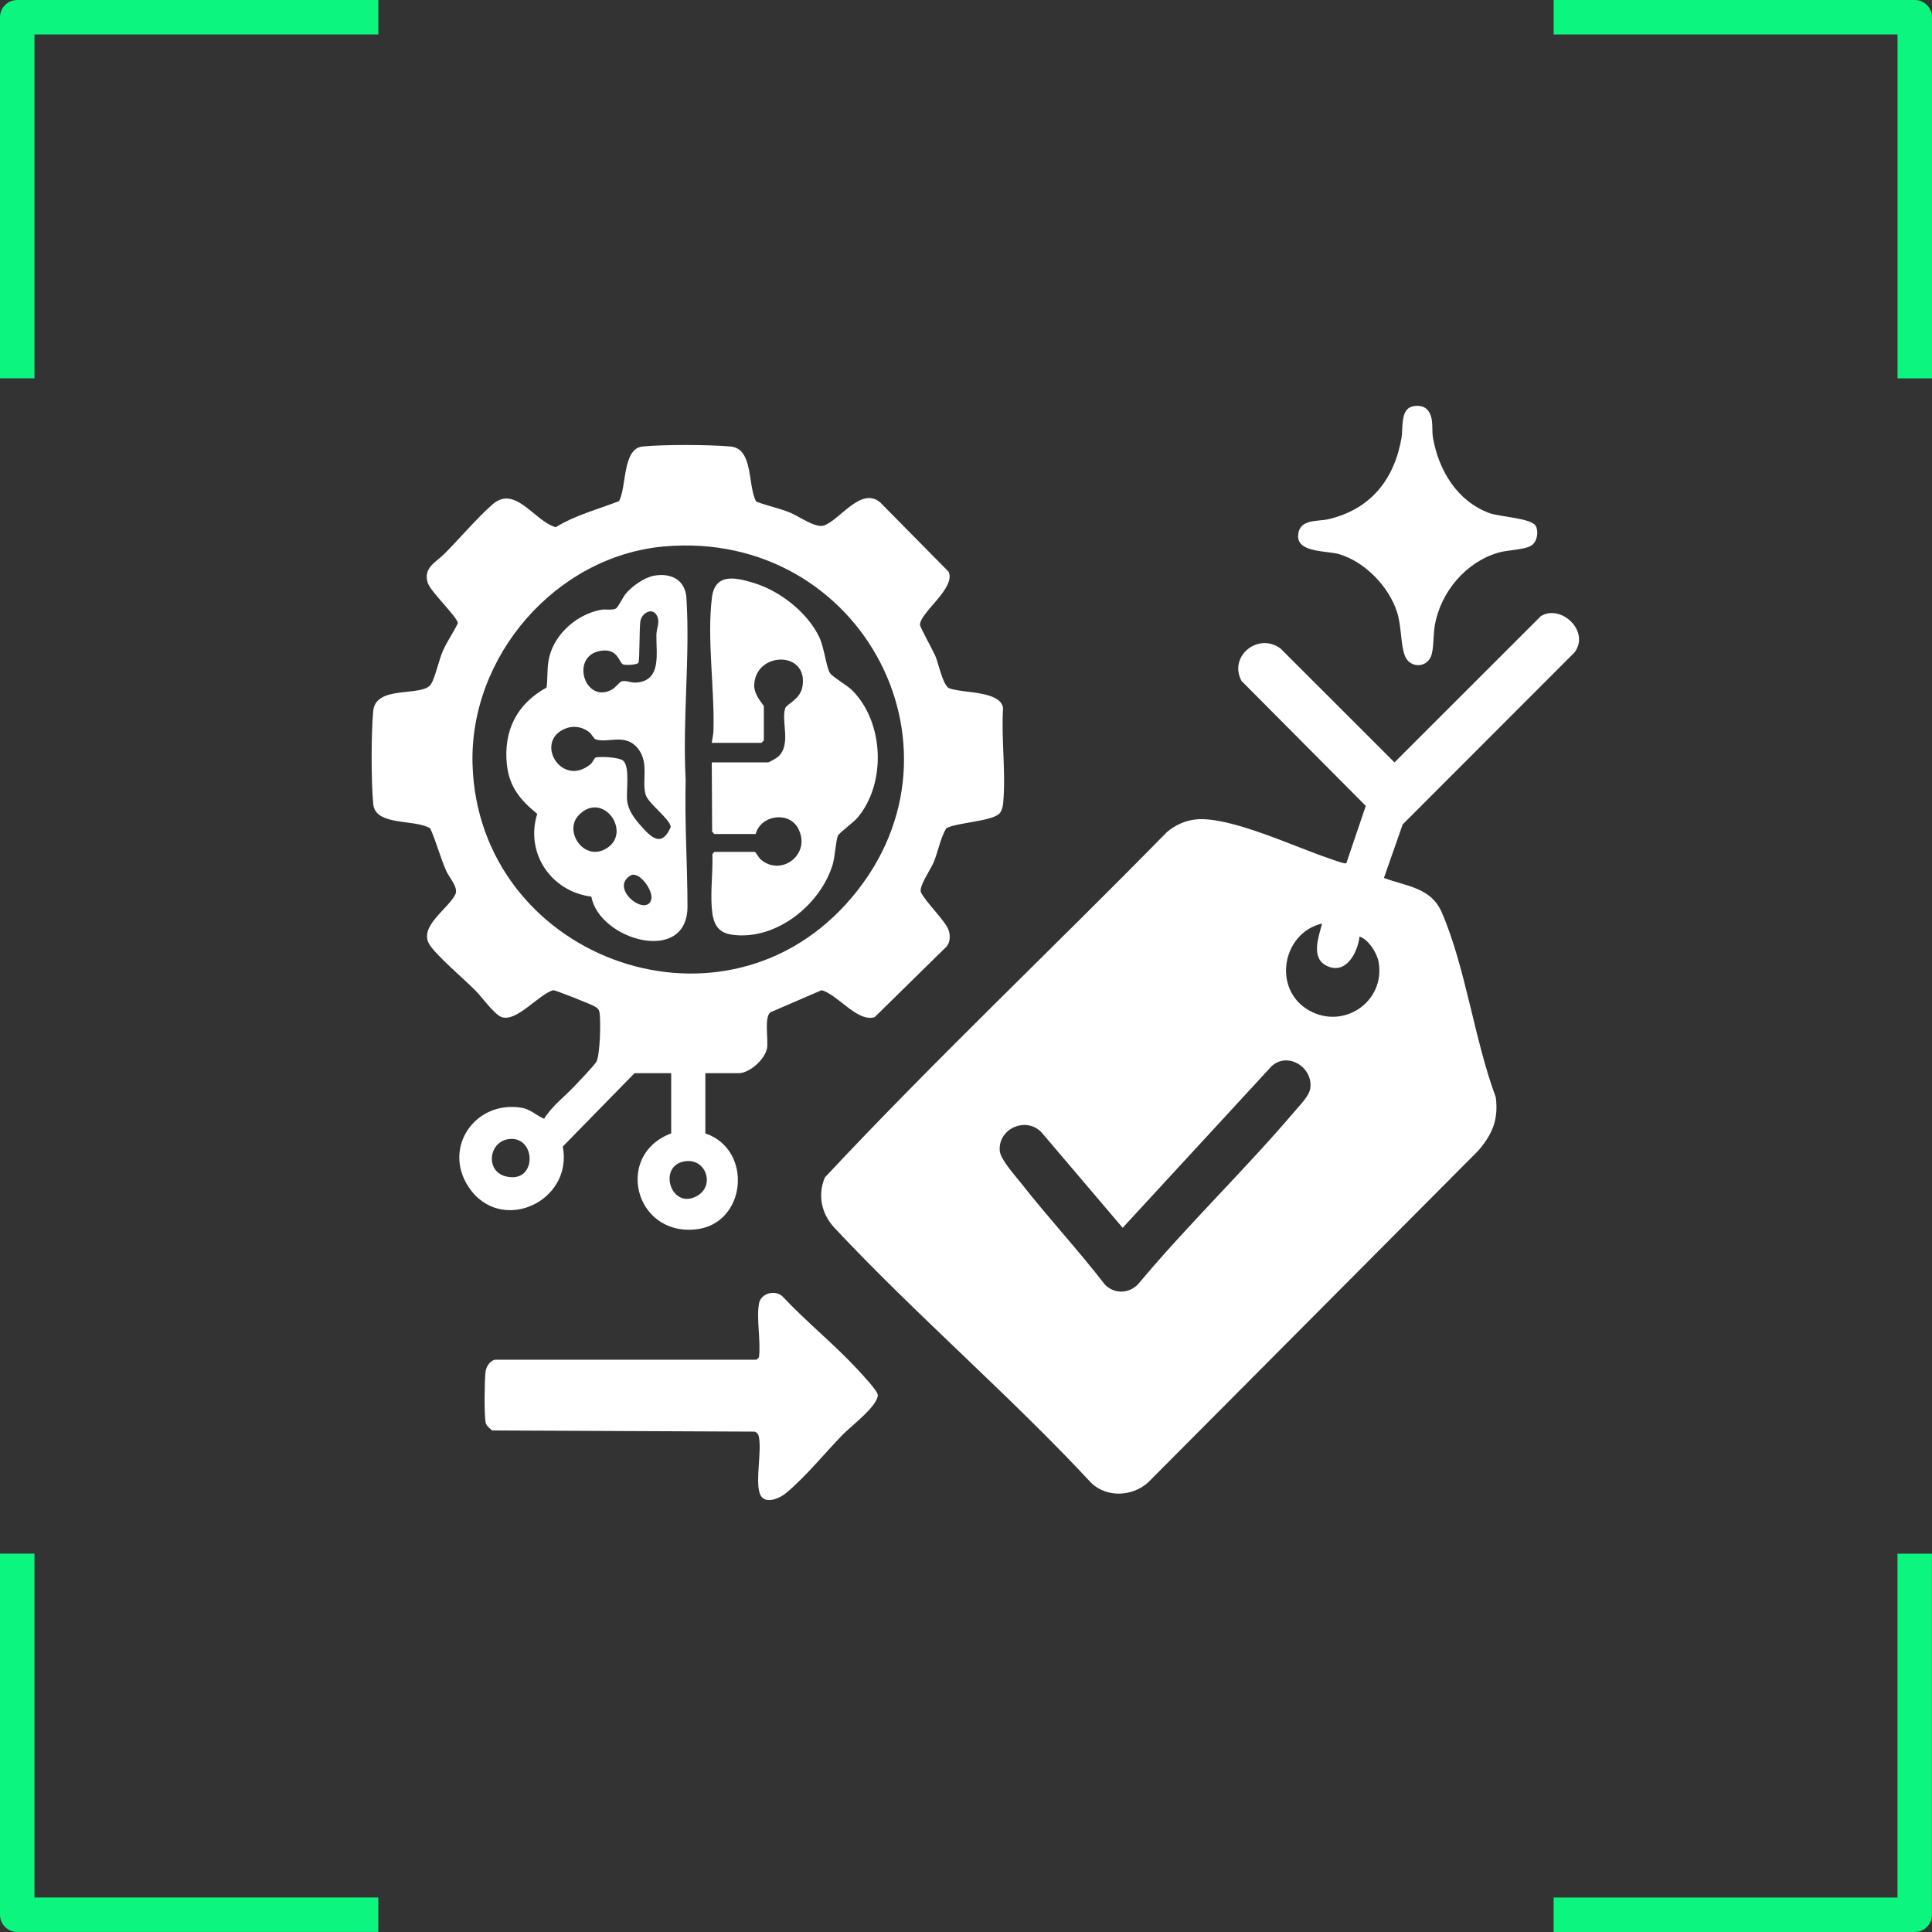
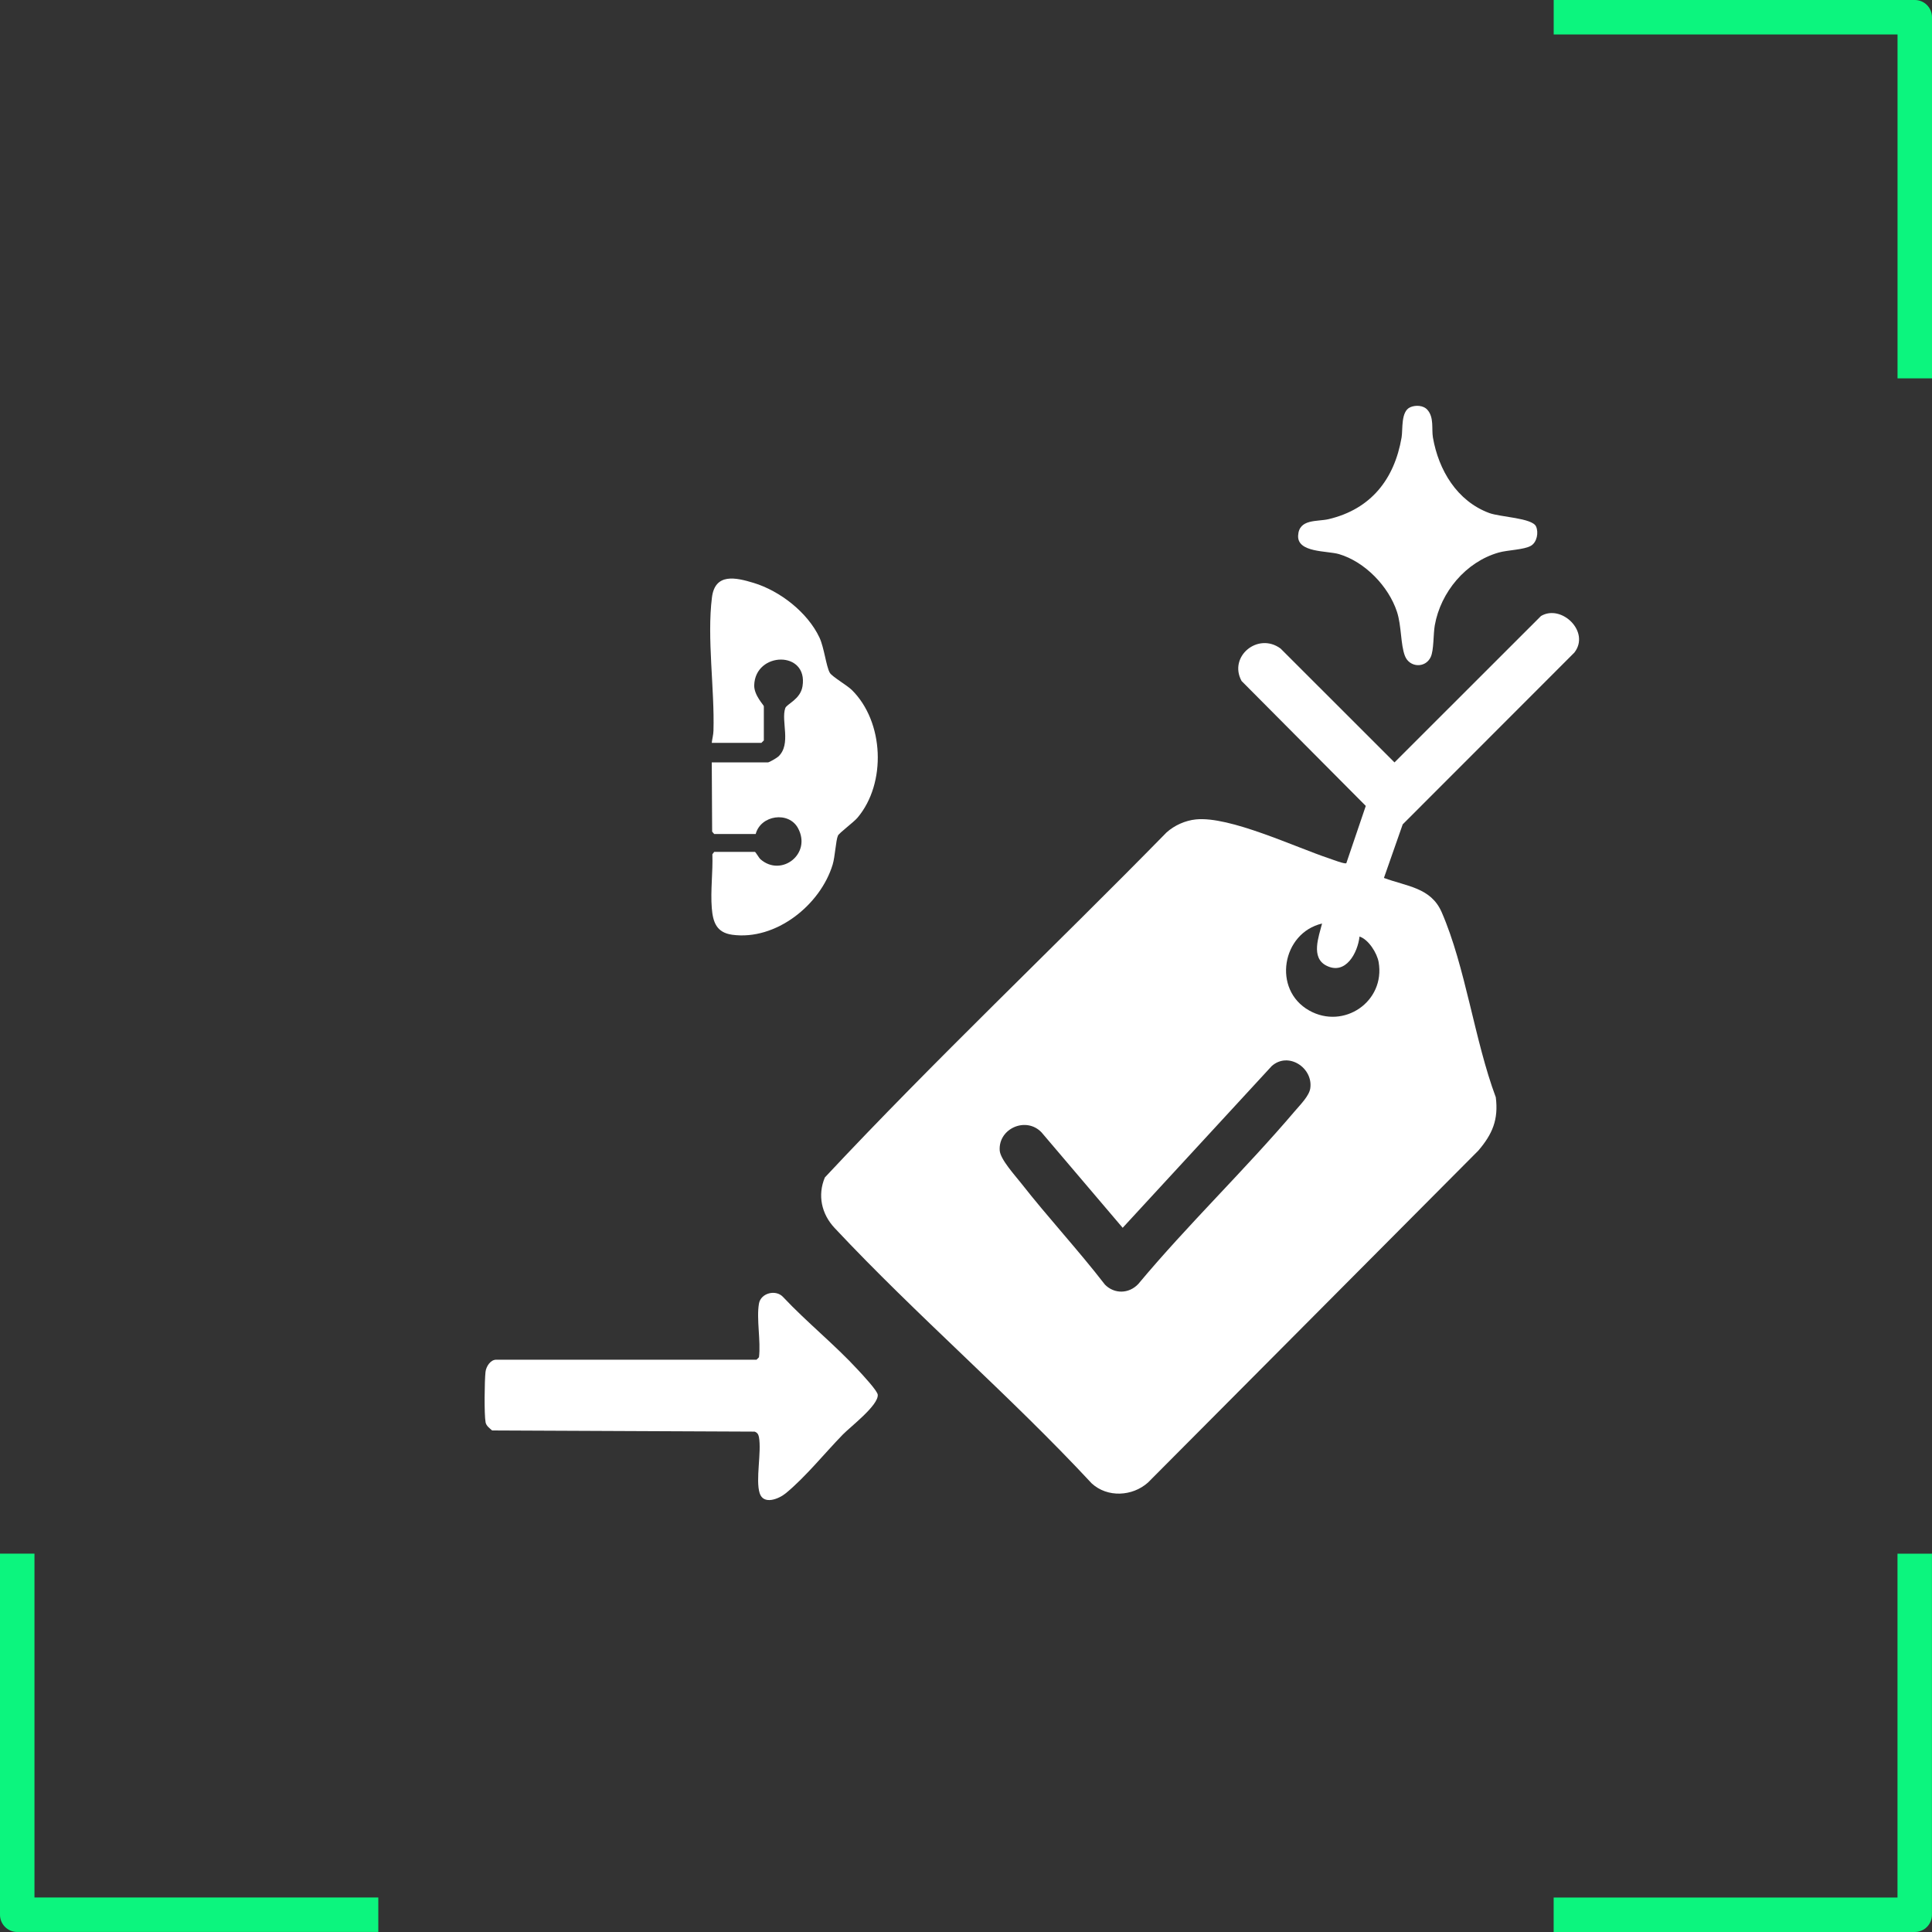
<svg xmlns="http://www.w3.org/2000/svg" id="Layer_1" version="1.1" viewBox="0 0 1024 1024">
  <rect x="0" y="0" width="1024" height="1024" fill="#333333" stroke="none" />
  <defs>
    <style>
      .st0 {
        fill: #0cf57e;
      }

      .st1 {
        fill: #fff;
      }
    </style>
  </defs>
  <g>
    <path class="st1" d="M733.5,465.32c12.11,4.53,24.9,5.05,30.61,18.14,12.64,29,17.41,67.93,28.69,98.11,1.5,11.84-1.78,19.52-9.25,28.27l-175.12,175.96c-8.27,7.37-21.48,8.07-29.79.44-43.51-46.79-92.72-88.89-136.3-135.41-6.9-7.37-9.13-17.29-5.14-26.77,58.48-62.51,121.11-121.64,181.13-182.89,4.18-3.74,9.93-6.31,15.55-6.87,17.9-1.79,52.32,14.6,70.71,20.71,1.55.52,8.18,3.09,8.99,2.5l10.31-30.36-65.83-66.21c-7.09-12.97,8.68-26.03,20.66-17.21l60.39,60.36,77.65-77.6c10.88-6.44,26.27,8.42,17.67,19.4l-90.97,91.04-9.96,28.42h0ZM700.72,489.49c-21.28,5-26.47,35.05-6.84,46.09,18.34,10.32,40.42-4.7,36.83-25.62-.82-4.8-5.39-12.06-10.14-13.57-.92,8.57-7.33,20.65-17.58,15.41-8.38-4.28-4-15.4-2.27-22.31h0ZM552.05,600.2c-8.19-8.61-23-2.08-22.18,9.6.33,4.71,8.14,13.22,11.29,17.24,14.34,18.3,30.27,35.43,44.49,53.84,5.02,5.07,12.69,4.9,17.63-.3,26.45-31.69,56.52-60.47,83.21-91.89,2.73-3.21,7.41-7.85,7.99-11.88,1.56-10.82-11.62-19.62-20.44-11.78l-79,85.73-43-50.57h0Z" />
-     <path class="st1" d="M336.28,568.84l-37.99,38.85c5.61,29.29-33.01,46.94-49.92,21.45-13.91-20.97,3.57-46.14,28.19-41.99,4.49.76,7.83,4.12,11.83,5.83,4-6.66,11.05-11.86,16.43-17.66,2.21-2.39,10.42-10.83,11.38-12.78,1.84-3.78,2.35-21.75,1.52-26.04-.38-1.97-1.31-2.29-2.83-3.21-1.76-1.06-20.51-8.53-21.67-8.46-7.88,2.27-19.17,16.89-27.28,14.28-3.7-1.19-10.74-10.82-13.73-13.87-5.89-6-20.82-18.64-24.57-24.6-6.03-9.6,10.39-19.23,13.76-26.74,1.6-3.58-3.41-8.93-4.9-12.3-3.25-7.39-5.18-15.22-8.48-22.57-8.4-5.06-29.13-1.02-30.21-12.92-1.12-12.23-1.12-37.03,0-49.25,1.29-14.12,26.09-7.17,30.62-14.24,2.23-3.48,4.22-13,6.37-17.79,2.28-5.08,5.47-9.53,7.88-14.52-.09-3.08-14.27-16.51-15.88-21.17-2.81-8.09,4.3-11.16,8.61-15.47,8.07-8.08,17.29-18.98,25.52-26.24,12.15-10.72,22.09,8.69,33.61,12.01,10.45-6.43,22.24-9.42,33.57-13.84,4.1-7.61,1.74-27.88,12.46-28.94,11.25-1.11,35.35-1.02,46.67.01,12.21,1.12,8.93,20.69,13.53,29.17,5.84,2.26,12.09,3.47,17.9,5.82,4.67,1.89,13.68,8.48,18.09,6.86,8.63-3.18,19.52-20.6,29.66-12.34l36.41,36.9c3.77,8.75-15.24,21.58-15.22,28.09,0,1.22,7.03,13.84,8.27,16.83,1.61,3.89,3.96,15.59,7.3,16.83,7.2,2.67,27.02,1.19,28.46,10.38-1.02,16.11,1.53,34.16.09,50.02-.18,1.97-.45,3.61-1.5,5.32-3.05,4.9-23.11,5.23-28.71,8.46-3.28,5.65-4.24,12.3-6.76,18.25-1.58,3.73-7.97,12.77-6.62,15.76,2.69,5.31,12.96,15.14,14.62,19.92.95,2.75.89,6.13-.86,8.55l-38.3,37.61c-9.08,2.93-19.6-12.01-28.15-14.27l-27.05,11.68c-3.49,2.48-1.11,14.27-1.83,18.87-.93,5.94-9.2,13.42-15.04,13.42h-17.68v31.92c25.56,8.64,21.89,48.42-5.57,50.93-32.21,2.94-42.48-39.79-12.54-50.93v-31.92h-19.41ZM352.06,289.62c-57.47,5.07-103.41,58.31-101.6,115.76,3.18,100.99,129.51,149.21,197.97,73.77,71.65-78.97,9.05-198.82-96.36-189.52h0ZM270.85,603.65c-11.75.35-14.03,16.9-2.99,19.8,16.55,4.35,16.62-20.22,2.99-19.8ZM362.36,615.62c-13.9,2.85-6.55,25.88,7.06,18.28,9.89-5.52,4.69-20.69-7.06-18.28Z" />
    <path class="st1" d="M402.27,690.9c1-5.62,9.06-7.65,12.86-3.37,12.67,13.46,27.27,25.12,39.78,38.72,2.1,2.28,10.18,10.88,10.32,13.02.37,5.65-14.53,16.96-18.53,21.08-9.51,9.77-19.73,22.46-30.18,31.07-3.76,3.1-11.83,6.34-13.87.03-2.29-7.05,1.08-21.89-.4-29.79-.27-1.41-.89-2.4-2.31-2.87l-139.12-.62c-1.33-1.22-3.09-2.4-3.45-4.31-.79-4.13-.57-22.13-.04-26.74.33-2.86,2.64-6.45,5.63-6.45h138.02l1.29-1.29c1.06-8.5-1.43-20.42,0-28.47h0Z" />
    <path class="st1" d="M756.52,217.17c3.67,4.08,2.18,10.23,2.96,14.72,3,17.27,12.74,33.68,29.85,40.02,5.82,2.16,22.77,2.61,24.8,7.11,1.45,3.21.5,8.36-2.67,10.23-3.65,2.16-12.3,2.24-17.1,3.6-17.43,4.94-30.77,20.96-33.89,38.57-.84,4.75-.44,13.12-2.16,16.82-2.81,6.04-11.27,5.63-13.67-.6-2.34-6.07-1.77-15.92-4.22-23.39-4.42-13.46-16.97-26.49-30.69-30.55-6.23-1.85-22.18-.66-21.7-9.83.47-9.02,10.12-7.28,16.18-8.71,22.42-5.31,34.85-21.15,38.66-43.28.75-4.33-.51-13.84,4.64-16.06,2.81-1.21,6.89-1.01,9,1.34h0Z" />
-     <path class="st1" d="M346.83,305.1c8.85-1.52,16.36,2.24,16.98,11.74,2.02,30.92-2.12,65.05-.4,96.34-.58,22.09.93,45,.98,67.25.07,31.18-46.72,17.92-50.96-5.19-21.3-2.71-35.18-23.02-28.69-43.88-8.83-7.21-14.82-14.21-16.08-26.08-1.91-18.04,5.3-32.2,21.03-40.86.77-5.72.06-10.81,1.54-16.57,3.18-12.33,14.81-22.24,27.14-24.62,2.55-.49,5.92.35,7.98-.65,1.23-.6,3.78-6,5.19-7.75,3.3-4.1,10.02-8.83,15.28-9.73h0ZM338.32,351.35c-.61.98-6.58,1.32-7.94.85-2.39-.83-2.61-8.62-11.8-7.28-16.7,2.43-8.77,28.56,5.81,20.54,1.95-1.08,3.8-3.95,5.2-4.35,2.12-.61,4.78.83,7.44.67,13.92-.84,10.65-15.61,10.88-25.43.08-3.52,2.19-6.82.08-10.36-2.47-4.16-7.64-.97-8.49,2.82-.78,3.5-.3,21.18-1.17,22.55h0ZM337.27,395.76c-6.61-6.95-15.31-1.74-21.55-3.89-1.13-.39-2.06-2.86-3.71-4.05-4.02-2.9-8.7-3.4-13.16-1.32-15.56,7.26-.93,31.14,14.19,18.5,1.1-.92,2.03-3.34,2.72-3.51,2.61-.64,12.42-.16,14.53,1.7,3.72,3.27,1.54,16.08,2.11,21.18.59,5.26,3.96,9.57,7.32,13.38,5.63,6.4,11.11,11.46,15.8.55-.42-4.27-11.78-12.31-13.24-16.9-2.42-7.59,2.35-17.89-5-25.62h0ZM306.81,431.98c-8.36,8.59,2.86,24.99,14.66,17.68,13.74-8.52-1.89-30.79-14.66-17.68ZM334.75,463.73c-12.6,6.61,7.67,22.7,10.44,13.05,1.21-4.23-5.57-14.37-10.44-13.05Z" />
    <path class="st1" d="M400.54,442.04h-22l-1.09-1.25-.2-36.7h29.76c.68,0,4.76-2.39,5.52-3.1,7.02-6.55,1.33-18.8,3.67-25.65.76-2.22,8-4.6,9.14-11.56,3.13-19.12-25.1-18.52-25.59-.58-.14,5.31,5.1,10.51,5.1,11.13v18.11l-1.29,1.29h-26.31c.23-2.22.83-4.12.9-6.42.65-21.87-3.53-49.2-.8-70.68,1.65-13.05,12.59-10.58,22.14-7.67,13.93,4.24,28.6,15.66,34.85,28.98,2.48,5.29,3.56,15.37,5.49,18.67,1.17,2.01,9.13,6.6,11.64,9.07,17.12,16.87,18.47,49.46,3,67.75-2.07,2.45-9.72,8.05-10.35,9.49-1.13,2.58-1.51,11.08-2.79,15.32-6.5,21.44-30.14,40.36-53.22,37.2-8.41-1.15-10.26-6.76-10.85-14.17-.74-9.21.65-19.25.31-28.49l.97-1.26h21.57c.39,0,2.11,3.17,2.98,3.92,11.02,9.61,27.21-2.83,19.9-16.45-4.93-9.19-19.79-7.01-22.45,3.04h0Z" />
  </g>
  <g id="Capa_1">
    <g>
      <path class="st0" d="M18.27,1005.73v-182.26H0v191.39c0,5.05,4.1,9.12,9.12,9.12h191.39v-18.27H18.27v.02h0Z" />
      <path class="st0" d="M1005.73,1005.73h-182.26v18.27h191.39c5.05,0,9.12-4.1,9.12-9.12v-191.39h-18.27v182.26h.02v-.02h0Z" />
-       <path class="st0" d="M18.27,18.27h182.26V0H9.12C4.1,0,0,4.1,0,9.12v191.39h18.27V18.27Z" />
      <path class="st0" d="M1005.73,18.27v182.26h18.27V9.12C1024,4.08,1019.92,0,1014.88,0h-191.39v18.27h182.26-.02Z" />
    </g>
  </g>
</svg>